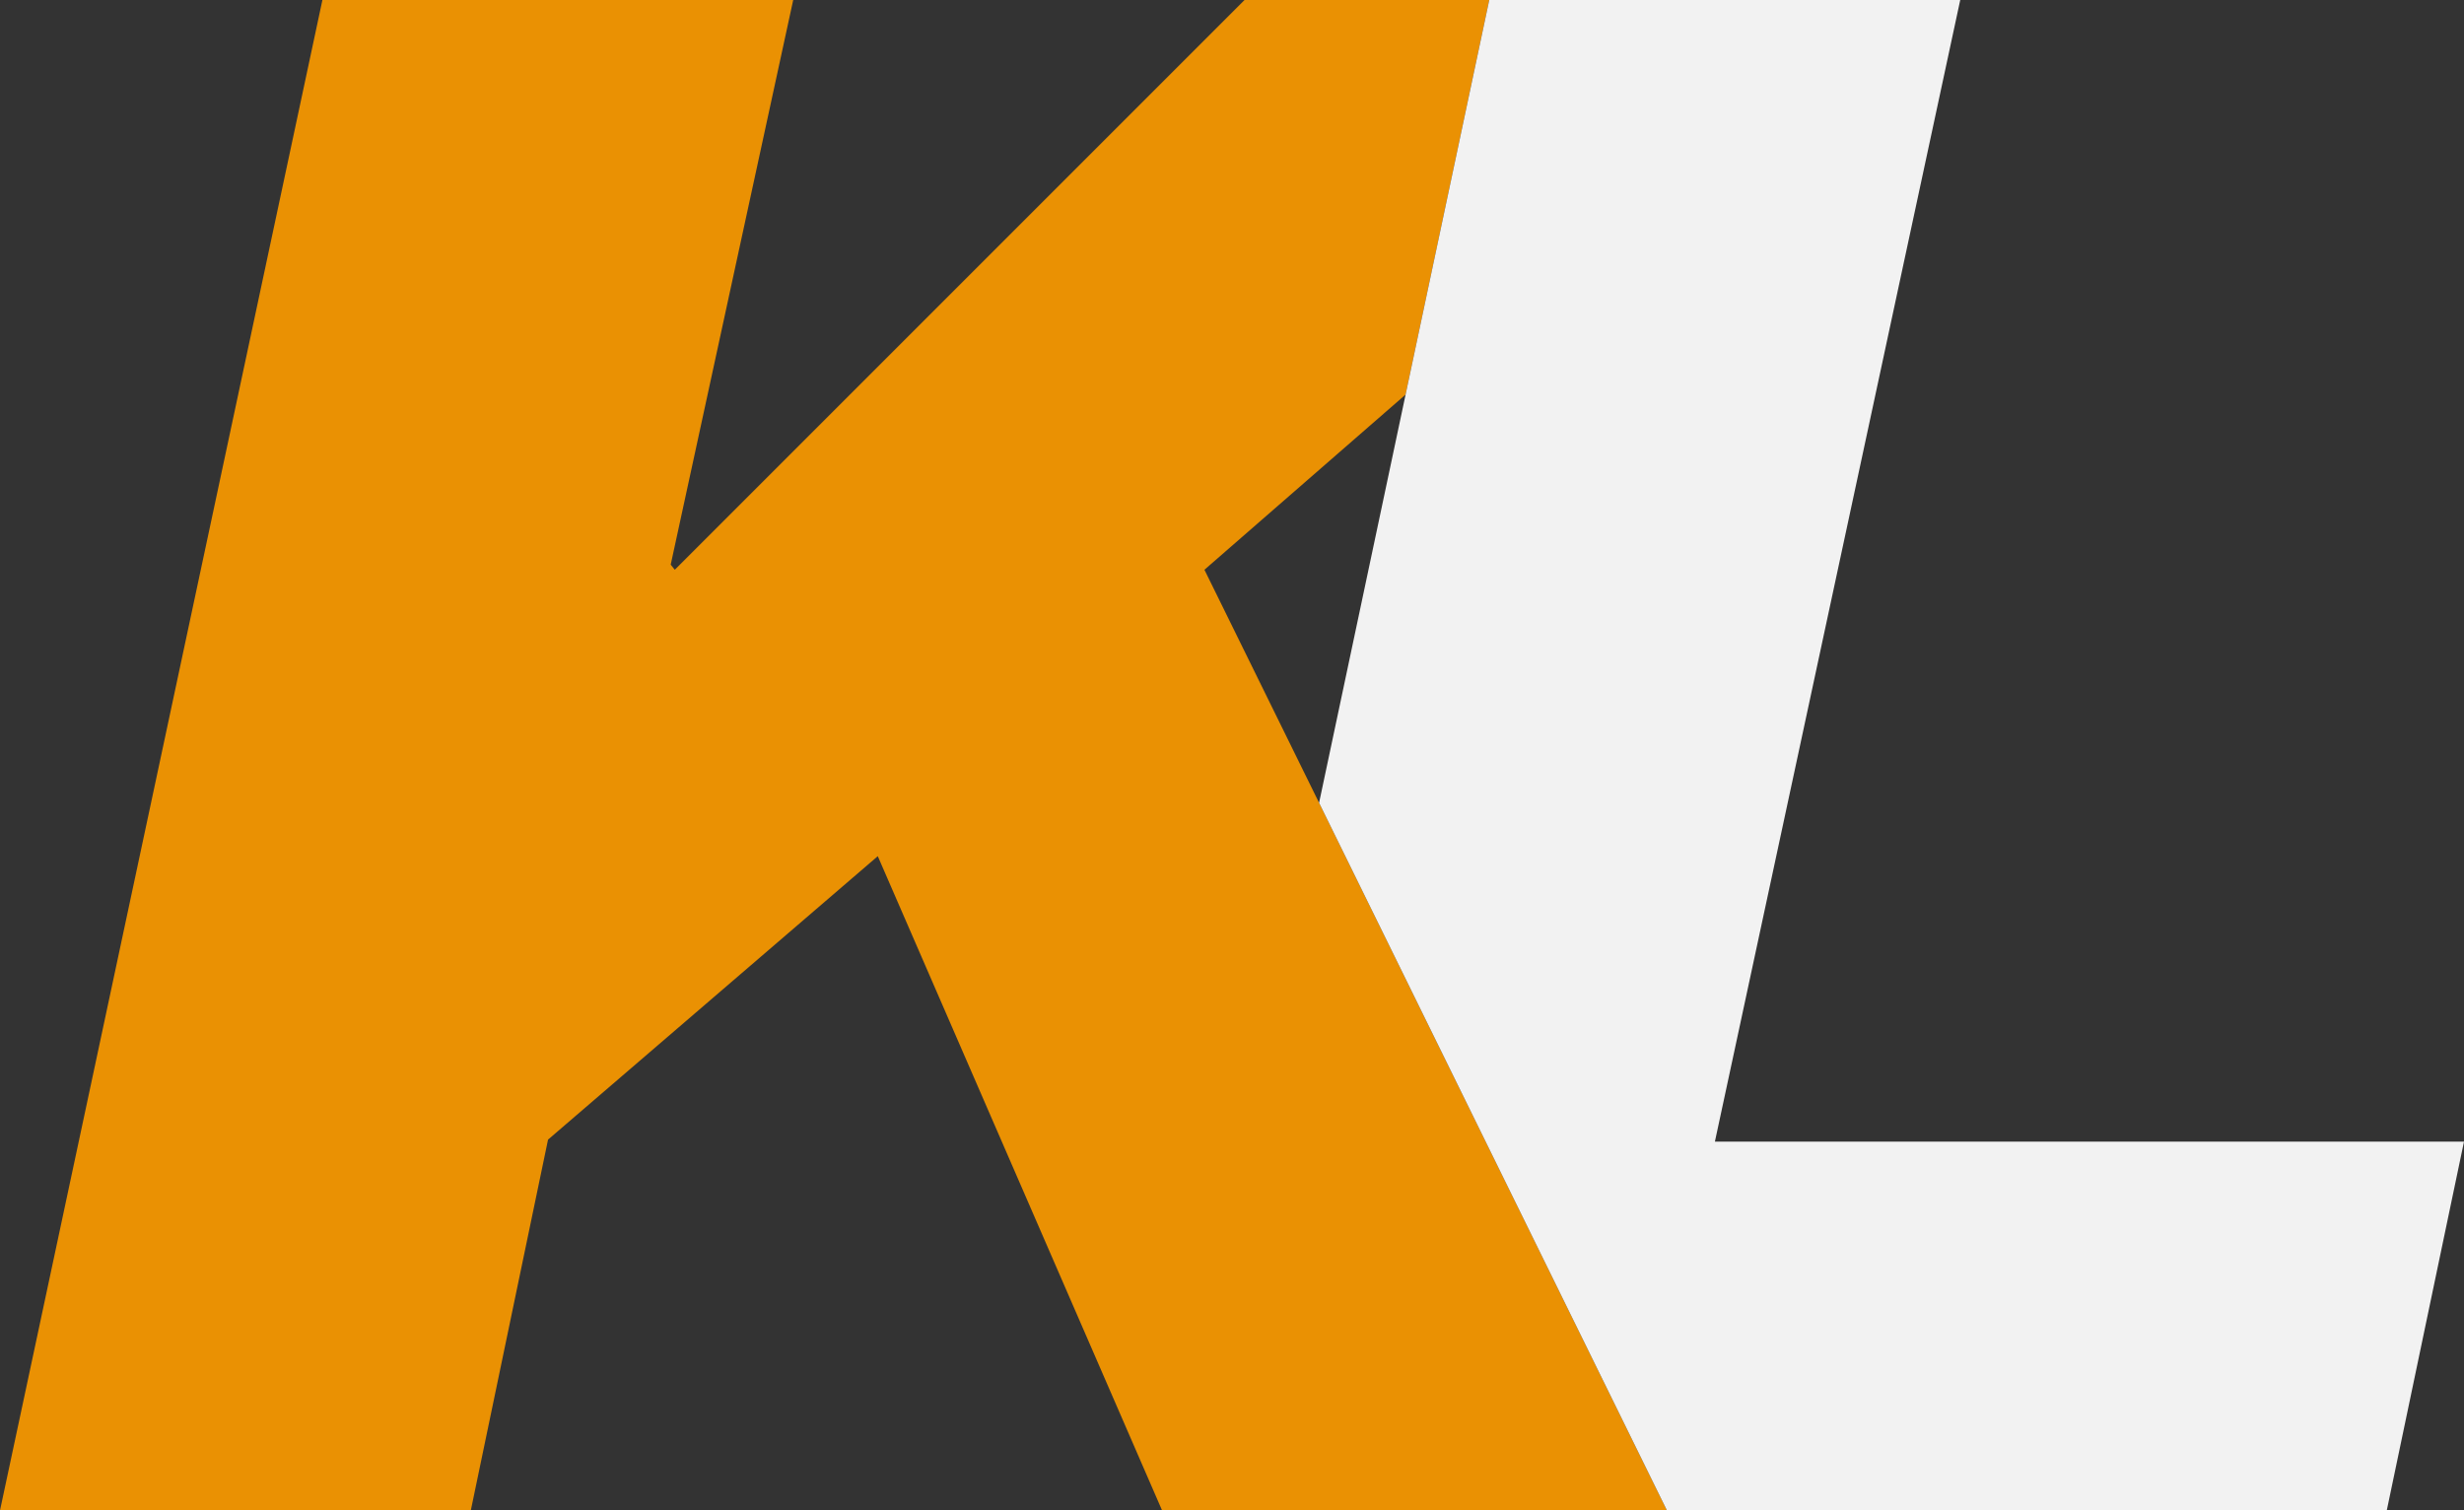
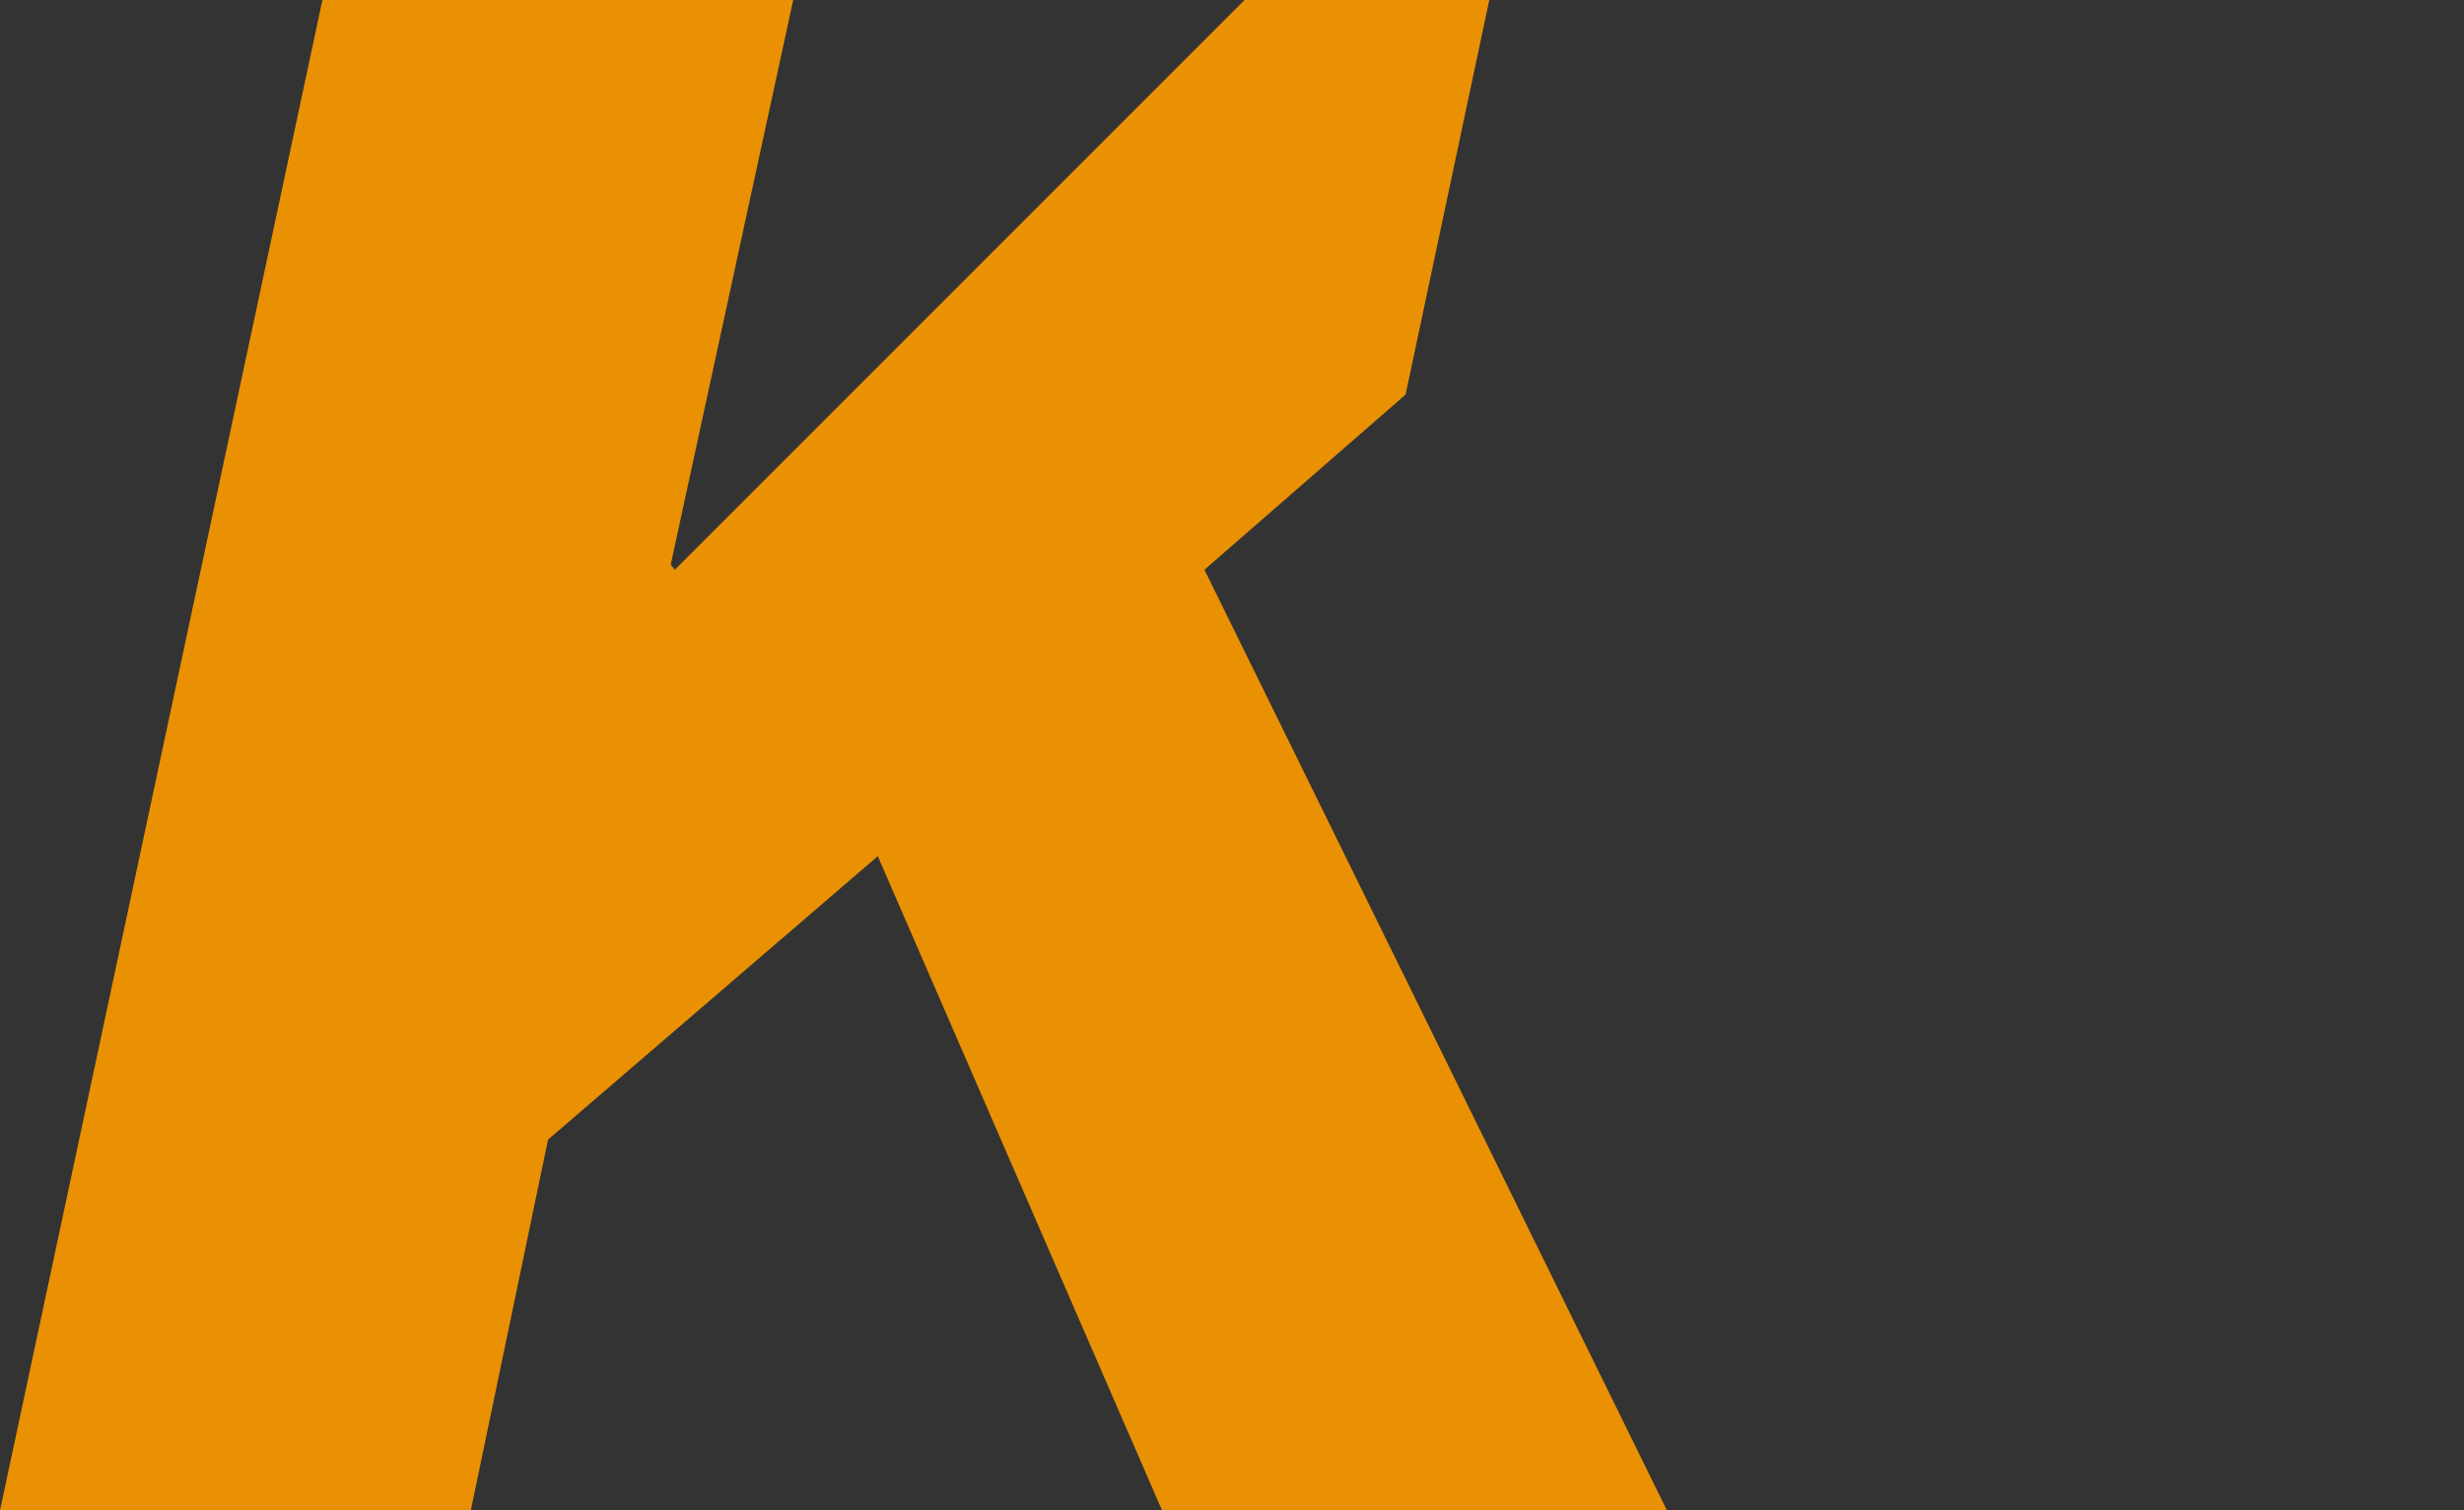
<svg xmlns="http://www.w3.org/2000/svg" id="Layer_2" viewBox="0 0 470.24 288.25">
  <rect x="0" y="0" width="470.24" height="288.25" fill="#333333" stroke="none" />
  <defs>
    <style>.cls-1{fill:#ea9103;}.cls-2{fill:#f2f2f2;}</style>
  </defs>
  <g id="Layer_1-2">
    <polygon class="cls-1" points="318.13 288.25 221.78 288.25 167.52 163.39 104.59 217.48 89.85 288.25 0 288.25 61.53 0 151.38 0 128 107.76 128.78 108.73 237.51 0 284.22 0 268.25 75.3 229.86 108.73 251.74 153.21 318.13 288.25" />
-     <polygon class="cls-2" points="470.24 217.86 455.5 288.25 318.13 288.25 251.74 153.21 268.25 75.3 284.22 0 374.1 0 327.28 217.86 470.24 217.86" />
  </g>
</svg>